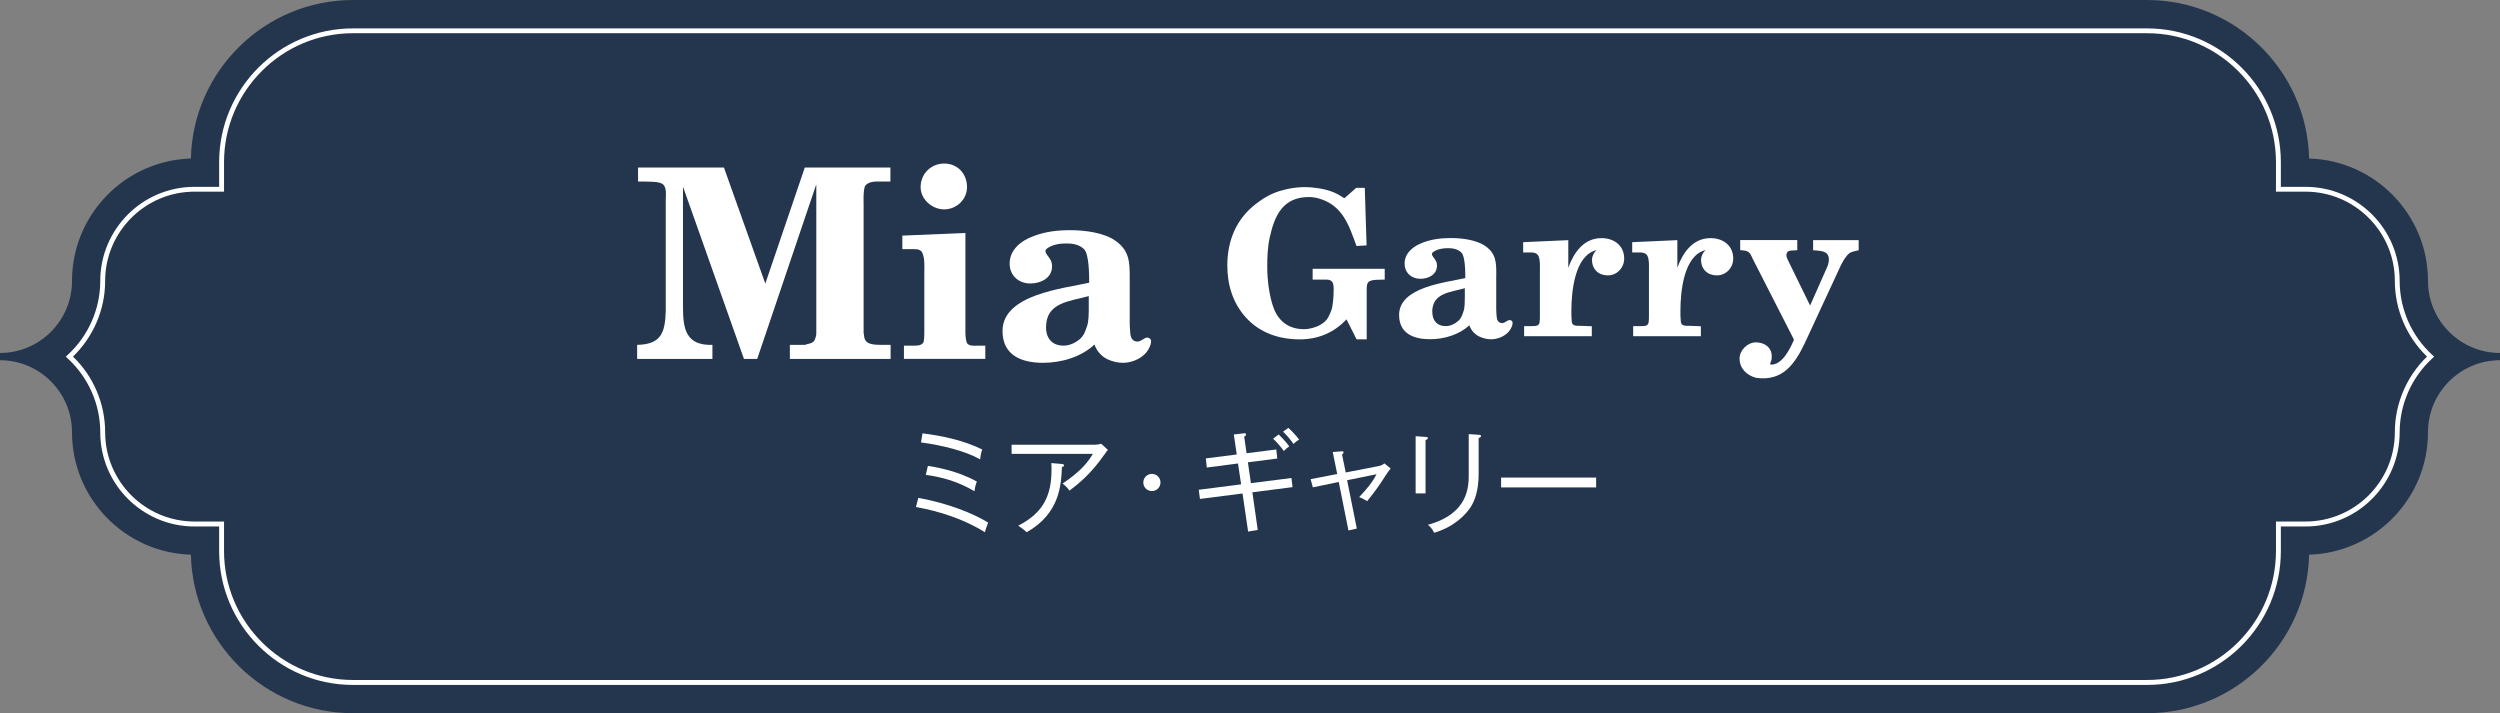
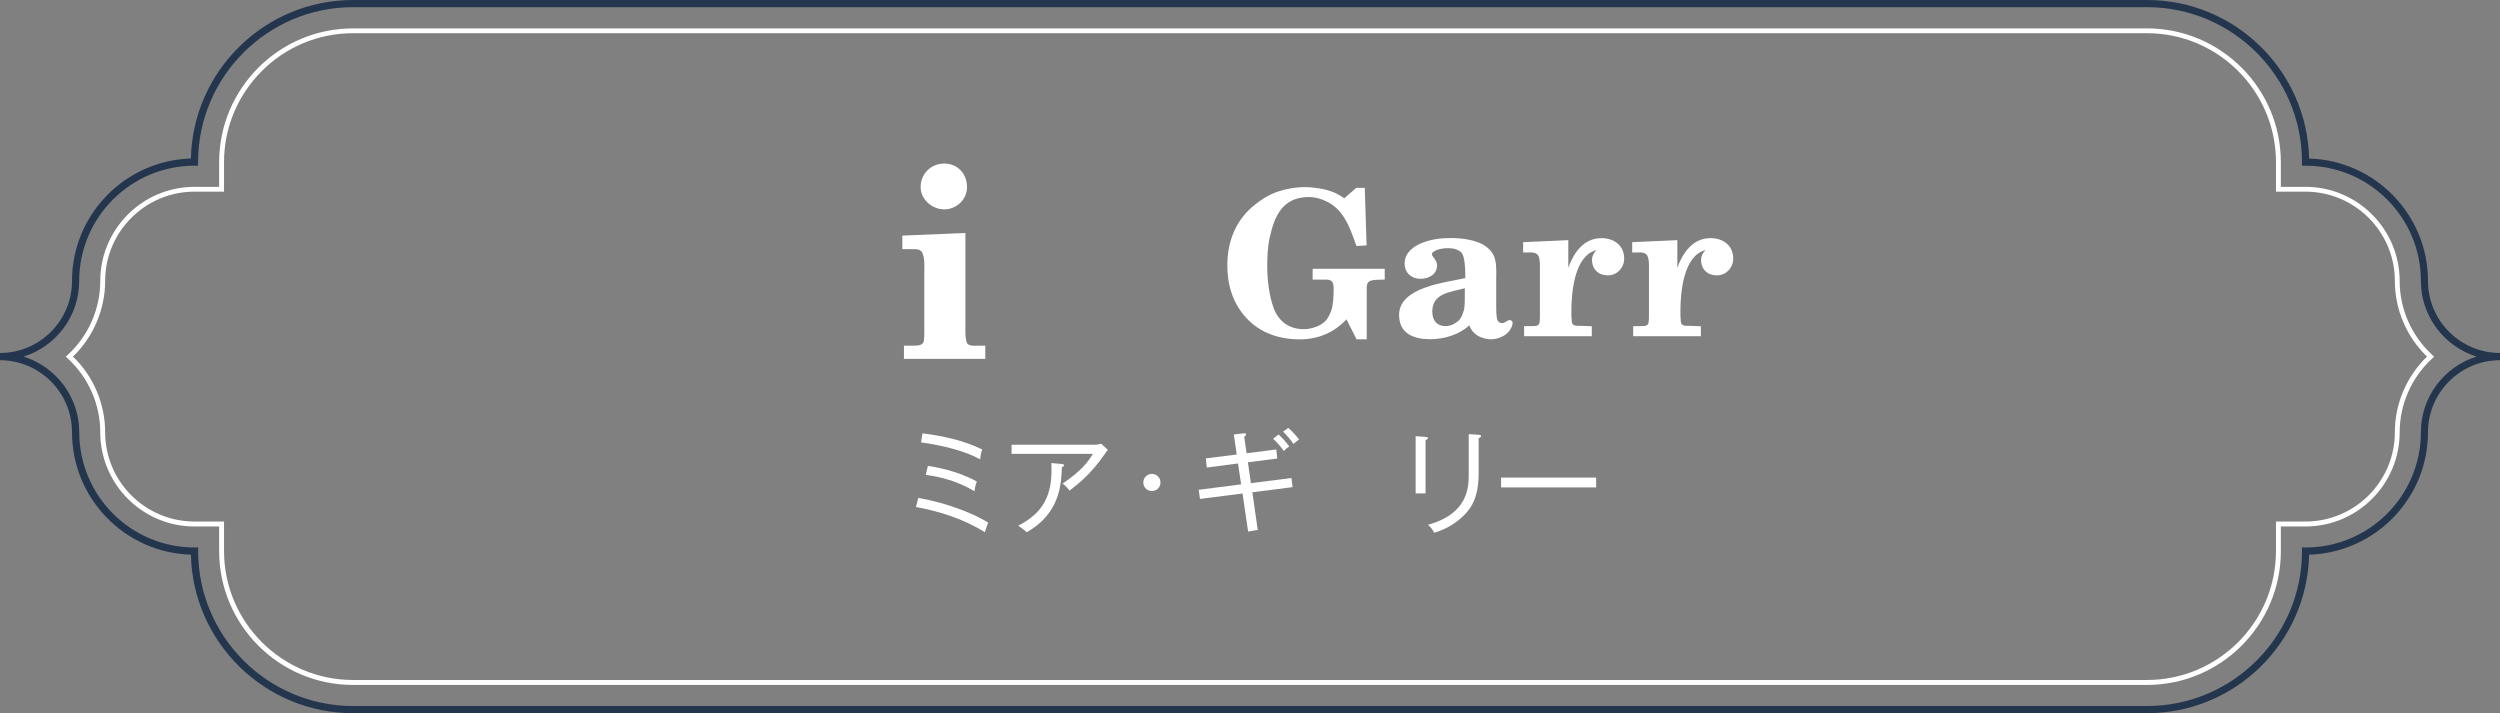
<svg xmlns="http://www.w3.org/2000/svg" id="_レイヤー_2" viewBox="0 0 358.32 102.22">
  <rect x="0" y="0" width="358.32" height="102.22" fill="#808080" stroke="none" />
  <defs>
    <style>.cls-1{fill:#24364e;}.cls-1,.cls-2{stroke-width:0px;}.cls-2{fill:#fff;}</style>
  </defs>
  <g id="_レイヤー_1-2">
-     <path class="cls-1" d="M225.63,101.7h82.1c12.54,0,22.71-10.17,22.71-22.71,9.41,0,17.04-7.63,17.04-17.04,0-5.99,4.85-10.84,10.84-10.84-5.99,0-10.84-4.85-10.84-10.84,0-9.41-7.63-17.04-17.04-17.04,0-12.54-10.17-22.71-22.71-22.71h-82.1s-92.94,0-92.94,0H50.59c-12.54,0-22.71,10.17-22.71,22.71-9.41,0-17.04,7.63-17.04,17.04,0,5.99-4.85,10.84-10.84,10.84,5.99,0,10.84,4.85,10.84,10.84,0,9.41,7.63,17.04,17.04,17.04,0,12.54,10.17,22.71,22.71,22.71h175.04Z" />
    <path class="cls-1" d="M307.73,102.22H50.59c-12.64,0-22.95-10.15-23.23-22.72-9.44-.27-17.04-8.04-17.04-17.55C10.32,56.26,5.69,51.63,0,51.63v-1.04c5.69,0,10.32-4.63,10.32-10.32,0-9.51,7.6-17.27,17.04-17.55C27.64,10.15,37.95,0,50.59,0h257.14c12.64,0,22.95,10.15,23.23,22.72,9.44.27,17.04,8.04,17.04,17.55,0,5.69,4.63,10.32,10.32,10.32v1.04c-5.69,0-10.32,4.63-10.32,10.32,0,9.51-7.6,17.27-17.04,17.55-.27,12.58-10.59,22.72-23.23,22.72ZM3.39,51.11c4.61,1.45,7.97,5.76,7.97,10.84,0,9.11,7.41,16.52,16.52,16.52h.52v.52c0,12.24,9.96,22.2,22.2,22.2h257.14c12.24,0,22.2-9.96,22.2-22.2v-.52h.52c9.11,0,16.52-7.41,16.52-16.52,0-5.08,3.35-9.39,7.97-10.84-4.61-1.45-7.97-5.76-7.97-10.84,0-9.11-7.41-16.52-16.52-16.52h-.52v-.52c0-12.24-9.96-22.2-22.2-22.2H50.59c-12.24,0-22.2,9.96-22.2,22.2v.52h-.52c-9.11,0-16.52,7.41-16.52,16.52,0,5.08-3.35,9.4-7.97,10.84Z" />
-     <path class="cls-2" d="M95.43,28.53c0-.65.15-1.75-.49-2.17-.57-.38-1.86-.3-2.54-.34h-.95v-2.01h12.31l5.93,16.64,5.66-16.64h12.27v2.01h-1.18c-.84,0-1.9-.11-2.47.65-.27.91-.19,1.86-.19,2.77v18.28c.08.23.04.46.11.68.23,1.18,1.9.99,2.77,1.03h.99v2.01h-14.44v-2.01h2.2c.27-.15.61-.15.87-.27.3-.11.53-.38.57-.68.19-.38.15-.8.15-1.22v-20.74h-.04l-8.43,24.92h-1.9l-8.7-24.58h-.04v17.1c0,3.12.38,5.59,4.22,5.47v2.01h-10.79v-2.01c3.46-.08,3.99-1.75,4.1-4.79v-16.11Z" />
    <path class="cls-2" d="M129.55,49.54h1.52c.49,0,1.18-.04,1.33-.61.08-.49.08-.99.08-1.48v-8.36c0-.99.11-2.17-.38-3.04-.46-.38-.57-.3-1.14-.34h-1.63v-1.94l9.04-.38v14.21c0,.34.04,1.41.3,1.67.38.38,1.1.27,1.6.27h.95v1.9h-11.66v-1.9ZM135.33,30.01c-1.71,0-3.38-1.41-3.38-3.19,0-1.9,1.48-3.38,3.38-3.38s3.27,1.44,3.27,3.38c0,1.79-1.52,3.19-3.27,3.19Z" />
-     <path class="cls-2" d="M161.92,40v6.27c0,.49.04.99.08,1.44.04.68.3,1.25,1.06,1.25.27,0,.68-.27.87-.38.3-.23.57-.27.91-.04.46.53-.34,1.82-.72,2.17-.76.8-2.05,1.29-3.15,1.29-.8,0-1.56-.19-2.28-.53-.84-.42-1.52-1.18-1.82-2.09-1.9,1.79-4.75,2.62-7.37,2.62-3.08,0-5.81-1.06-5.81-4.56,0-5.24,8.7-6.08,12.42-6.92,0-1.06,0-4.14-.76-4.83-.68-.65-1.6-.8-2.51-.8s-2.05.15-2.81.76c-.46.34.04.87.27,1.18.34.46.49.8.49,1.33,0,1.71-1.63,2.47-3.12,2.47-1.67,0-2.96-1.14-2.96-2.85,0-2.01,1.67-3.31,3.46-3.95,1.71-.65,3.42-.84,5.24-.84,2.05,0,4.86.34,6.53,1.56,1.98,1.44,1.98,3.08,1.98,5.4v.04ZM149.92,46.88c0,1.56.84,2.66,2.51,2.66.87,0,1.67-.38,2.36-.95.65-.61.76-1.14,1.03-1.9.23-.65.23-1.9.23-2.58v-1.67c-2.7.76-6.12.87-6.12,4.45Z" />
    <path class="cls-2" d="M194.36,26.93h1.25l.26,8.24-1.45.09c-1.07-2.99-2-5.86-5.42-6.82-.43-.12-.93-.2-1.39-.2-3.74,0-4.93,2.64-5.63,5.83-.29,1.33-.35,2.78-.35,4.18,0,1.83.29,4.29.96,6,.75,1.91,2.26,2.93,4.29,2.93.81,0,1.77-.26,2.44-.67.93-.58,1.07-1.02,1.48-1.97.26-.64.35-2.15.35-2.87,0-.44.03-.93-.23-1.31-.32-.32-.73-.29-1.16-.29h-1.62v-1.54h10.33v1.54c-.58.03-1.16,0-1.74.09-.12.06-.26.06-.38.12-.49.2-.46.84-.46,1.28v7.08h-1.45l-1.45-2.87c-1.77,1.91-4.09,2.87-6.67,2.87-2.96,0-5.74-.9-7.77-3.16-1.86-2.06-2.64-4.67-2.64-7.43,0-3.51,1.25-6.64,4.09-8.82,1.54-1.19,2.81-1.8,4.73-2.18.75-.15,1.51-.23,2.29-.23s1.45.09,2.2.2c1.1.2,2.03.49,2.99,1.1.58.35.38.38.78.03l1.39-1.22Z" />
    <path class="cls-2" d="M214.45,39.46v4.79c0,.38.03.75.06,1.1.03.52.23.96.81.96.2,0,.52-.2.67-.29.23-.17.44-.2.7-.03.35.41-.26,1.39-.55,1.65-.58.61-1.57.99-2.41.99-.61,0-1.19-.15-1.74-.41-.64-.32-1.16-.9-1.39-1.6-1.45,1.36-3.63,2-5.63,2-2.35,0-4.44-.81-4.44-3.48,0-4,6.64-4.64,9.49-5.28,0-.81,0-3.16-.58-3.68-.52-.49-1.22-.61-1.91-.61s-1.57.12-2.15.58c-.35.26.03.67.2.9.26.35.38.61.38,1.02,0,1.31-1.25,1.89-2.38,1.89-1.28,0-2.26-.87-2.26-2.18,0-1.54,1.28-2.52,2.64-3.02,1.31-.49,2.61-.64,4-.64,1.57,0,3.71.26,4.99,1.19,1.51,1.1,1.51,2.35,1.51,4.12v.03ZM205.29,44.71c0,1.19.64,2.03,1.91,2.03.67,0,1.28-.29,1.8-.73.49-.46.58-.87.78-1.45.17-.49.17-1.45.17-1.97v-1.28c-2.06.58-4.67.67-4.67,3.39Z" />
    <path class="cls-2" d="M228.14,48.19h-9.69v-1.45h1.16c.23,0,.7,0,.87-.17.06-.09.12-.17.17-.26.06-.38.06-.72.06-1.1v-6.41c0-.61.06-1.51-.2-2.09-.29-.64-1.1-.52-1.65-.52h-.55v-1.48l6.47-.29v3.95c.78-2.15,2.21-4.24,4.76-4.24,1.77,0,3.25,1.04,3.25,2.93,0,1.31-1.02,2.41-2.35,2.41s-2.26-.87-2.26-2.23c0-.52.26-1.04.64-1.39-3.16.75-3.6,6.06-3.6,8.73,0,.49,0,1.02.06,1.54.06.64.73.58,1.22.58l1.65.06v1.45Z" />
    <path class="cls-2" d="M243.77,48.19h-9.69v-1.45h1.16c.23,0,.7,0,.87-.17.06-.09.12-.17.17-.26.06-.38.06-.72.06-1.1v-6.41c0-.61.06-1.51-.2-2.09-.29-.64-1.1-.52-1.65-.52h-.55v-1.48l6.47-.29v3.95c.78-2.15,2.21-4.24,4.76-4.24,1.77,0,3.25,1.04,3.25,2.93,0,1.31-1.02,2.41-2.35,2.41s-2.26-.87-2.26-2.23c0-.52.26-1.04.64-1.39-3.16.75-3.6,6.06-3.6,8.73,0,.49,0,1.02.06,1.54.06.64.73.58,1.22.58l1.65.06v1.45Z" />
-     <path class="cls-2" d="M251.16,36.96c-.35-.7-.41-.93-1.25-1.07-.17,0-.32-.03-.49-.03v-1.45h8.18v1.45l-.49.03c-.38.03-.84-.03-1.01.38-.17.46.09.87.29,1.28l3.05,6.24,2.26-5.1c.23-.49.43-.93.43-1.48,0-1.13-.87-1.22-1.74-1.31l-.52-.03v-1.45h6.53v1.45c-.43.12-.87.15-1.28.38-.61.49-.96,1.16-1.31,1.86l-5.11,11.02c-1.45,3.05-3.19,5.57-7.02,5.02-1.31-.35-2.35-1.33-2.35-2.76,0-1.22,1.16-2.32,2.35-2.32s2.26.7,2.26,2c0,.32,0,.49-.15.81-.03.23-.17.2,0,.38,1.65.09,2.79-2.29,3.34-3.57l-5.98-11.72Z" />
    <path class="cls-2" d="M131.61,71.36c4.23.75,7.92,2.24,10.02,3.54-.08.22-.4,1.07-.46,1.39-3.04-1.92-6.64-3.04-9.89-3.62l.34-1.31ZM132.22,62.11c2.95.37,5.89,1.01,8.56,2.31-.18.48-.27,1.09-.3,1.42-2.08-1.18-5.31-2-8.47-2.43l.21-1.3ZM133,66.78c.71.1,4.11.61,7.01,2.24-.24.56-.3,1.14-.34,1.39-2.46-1.46-4.82-2.06-6.98-2.35l.3-1.28Z" />
    <path class="cls-2" d="M158.24,65.21c-1.81,2.64-3.71,4.18-4.95,5.11-.19-.26-.53-.67-.99-1.01,2.67-1.81,3.6-3.04,4.34-4.26h-11.65v-1.31h11.96c.27,0,.62-.05.88-.14l.96.88c-.21.24-.24.29-.54.74ZM152.2,66.96c-.1,2.51-.29,6.63-5.04,9.32-.53-.45-.62-.53-1.22-.93,3.6-1.87,4.98-4.35,4.75-8.98l1.5.13c.16.02.32.08.32.18,0,.16-.18.22-.32.29Z" />
    <path class="cls-2" d="M165.1,70.38c-.69,0-1.23-.54-1.23-1.23s.56-1.23,1.23-1.23,1.23.54,1.23,1.23-.54,1.23-1.23,1.23Z" />
    <path class="cls-2" d="M179.5,70.56l.77,5.39-1.38.24-.8-5.46-6.1.78-.18-1.31,6.08-.78-.45-2.99-4.47.58-.14-1.31,4.43-.56-.42-2.87,1.41-.16c.1-.02.34-.05.34.16,0,.13-.06.18-.26.32l.34,2.37,4.26-.54.14,1.3-4.21.54.43,2.99,5.81-.74.16,1.31-5.78.74ZM184.01,64.64c-.34-.48-.94-1.22-1.54-1.76l.8-.61c.29.27.99.98,1.52,1.71-.34.22-.38.27-.78.66ZM185.39,63.63c-.35-.53-.93-1.23-1.49-1.76l.75-.54c.53.45,1.15,1.15,1.55,1.67-.4.27-.45.3-.82.64Z" />
-     <path class="cls-2" d="M198.56,68.21c-.79,1.26-1.67,2.47-2.61,3.62-.48-.32-.98-.51-1.14-.59.99-1.02,1.95-2.18,2.48-3.27l-4.21.86,1.39,6.93-1.2.27-1.39-6.95-3.71.77-.32-1.17,3.81-.74-.64-3.15,1.23-.1c.14-.02.32-.03.32.16,0,.1-.06.18-.22.29l.53,2.58,4.67-.91c.13-.03.59-.11.86-.4l.91.74c-.22.26-.54.7-.77,1.06Z" />
    <path class="cls-2" d="M204.32,63.07v7.65h-1.42v-8.2l1.42.1c.19.02.34.02.34.18s-.24.24-.34.27ZM211.93,62.78v5.12c0,2.26-.48,3.79-1.2,4.87-.69,1.01-2.29,2.74-5.17,3.59-.32-.64-.62-.91-.91-1.14,5.86-1.6,5.86-5.52,5.86-7.3v-5.7l1.46.1c.24.02.3.08.3.16,0,.21-.22.27-.34.3Z" />
    <path class="cls-2" d="M215.15,69.86v-1.41h13.62v1.41h-13.62Z" />
    <path class="cls-2" d="M307.73,98.17H50.59c-10.58,0-19.18-8.61-19.18-19.18v-3.53h-3.53c-7.45,0-13.51-6.06-13.51-13.5,0-4.01-1.7-7.86-4.66-10.58l-.28-.26.28-.26c2.96-2.72,4.66-6.58,4.66-10.58,0-7.45,6.06-13.5,13.51-13.5h3.53v-3.53c0-10.58,8.61-19.18,19.18-19.18h257.14c10.58,0,19.18,8.61,19.18,19.18v3.53h3.53c7.45,0,13.5,6.06,13.5,13.5,0,4.01,1.7,7.86,4.66,10.58l.28.26-.28.26c-2.96,2.72-4.66,6.58-4.66,10.58,0,7.45-6.06,13.5-13.5,13.5h-3.53v3.53c0,10.58-8.61,19.18-19.18,19.18ZM10.46,51.11c2.94,2.83,4.61,6.76,4.61,10.84,0,7.06,5.74,12.8,12.81,12.8h4.23v4.23c0,10.19,8.29,18.48,18.48,18.48h257.14c10.19,0,18.48-8.29,18.48-18.48v-4.23h4.23c7.06,0,12.81-5.74,12.81-12.8,0-4.08,1.68-8.01,4.61-10.84-2.93-2.83-4.61-6.76-4.61-10.84,0-7.06-5.75-12.8-12.81-12.8h-4.23v-4.23c0-10.19-8.29-18.48-18.48-18.48H50.59c-10.19,0-18.48,8.29-18.48,18.48v4.23h-4.23c-7.06,0-12.81,5.74-12.81,12.8,0,4.08-1.68,8.01-4.61,10.84Z" />
  </g>
</svg>